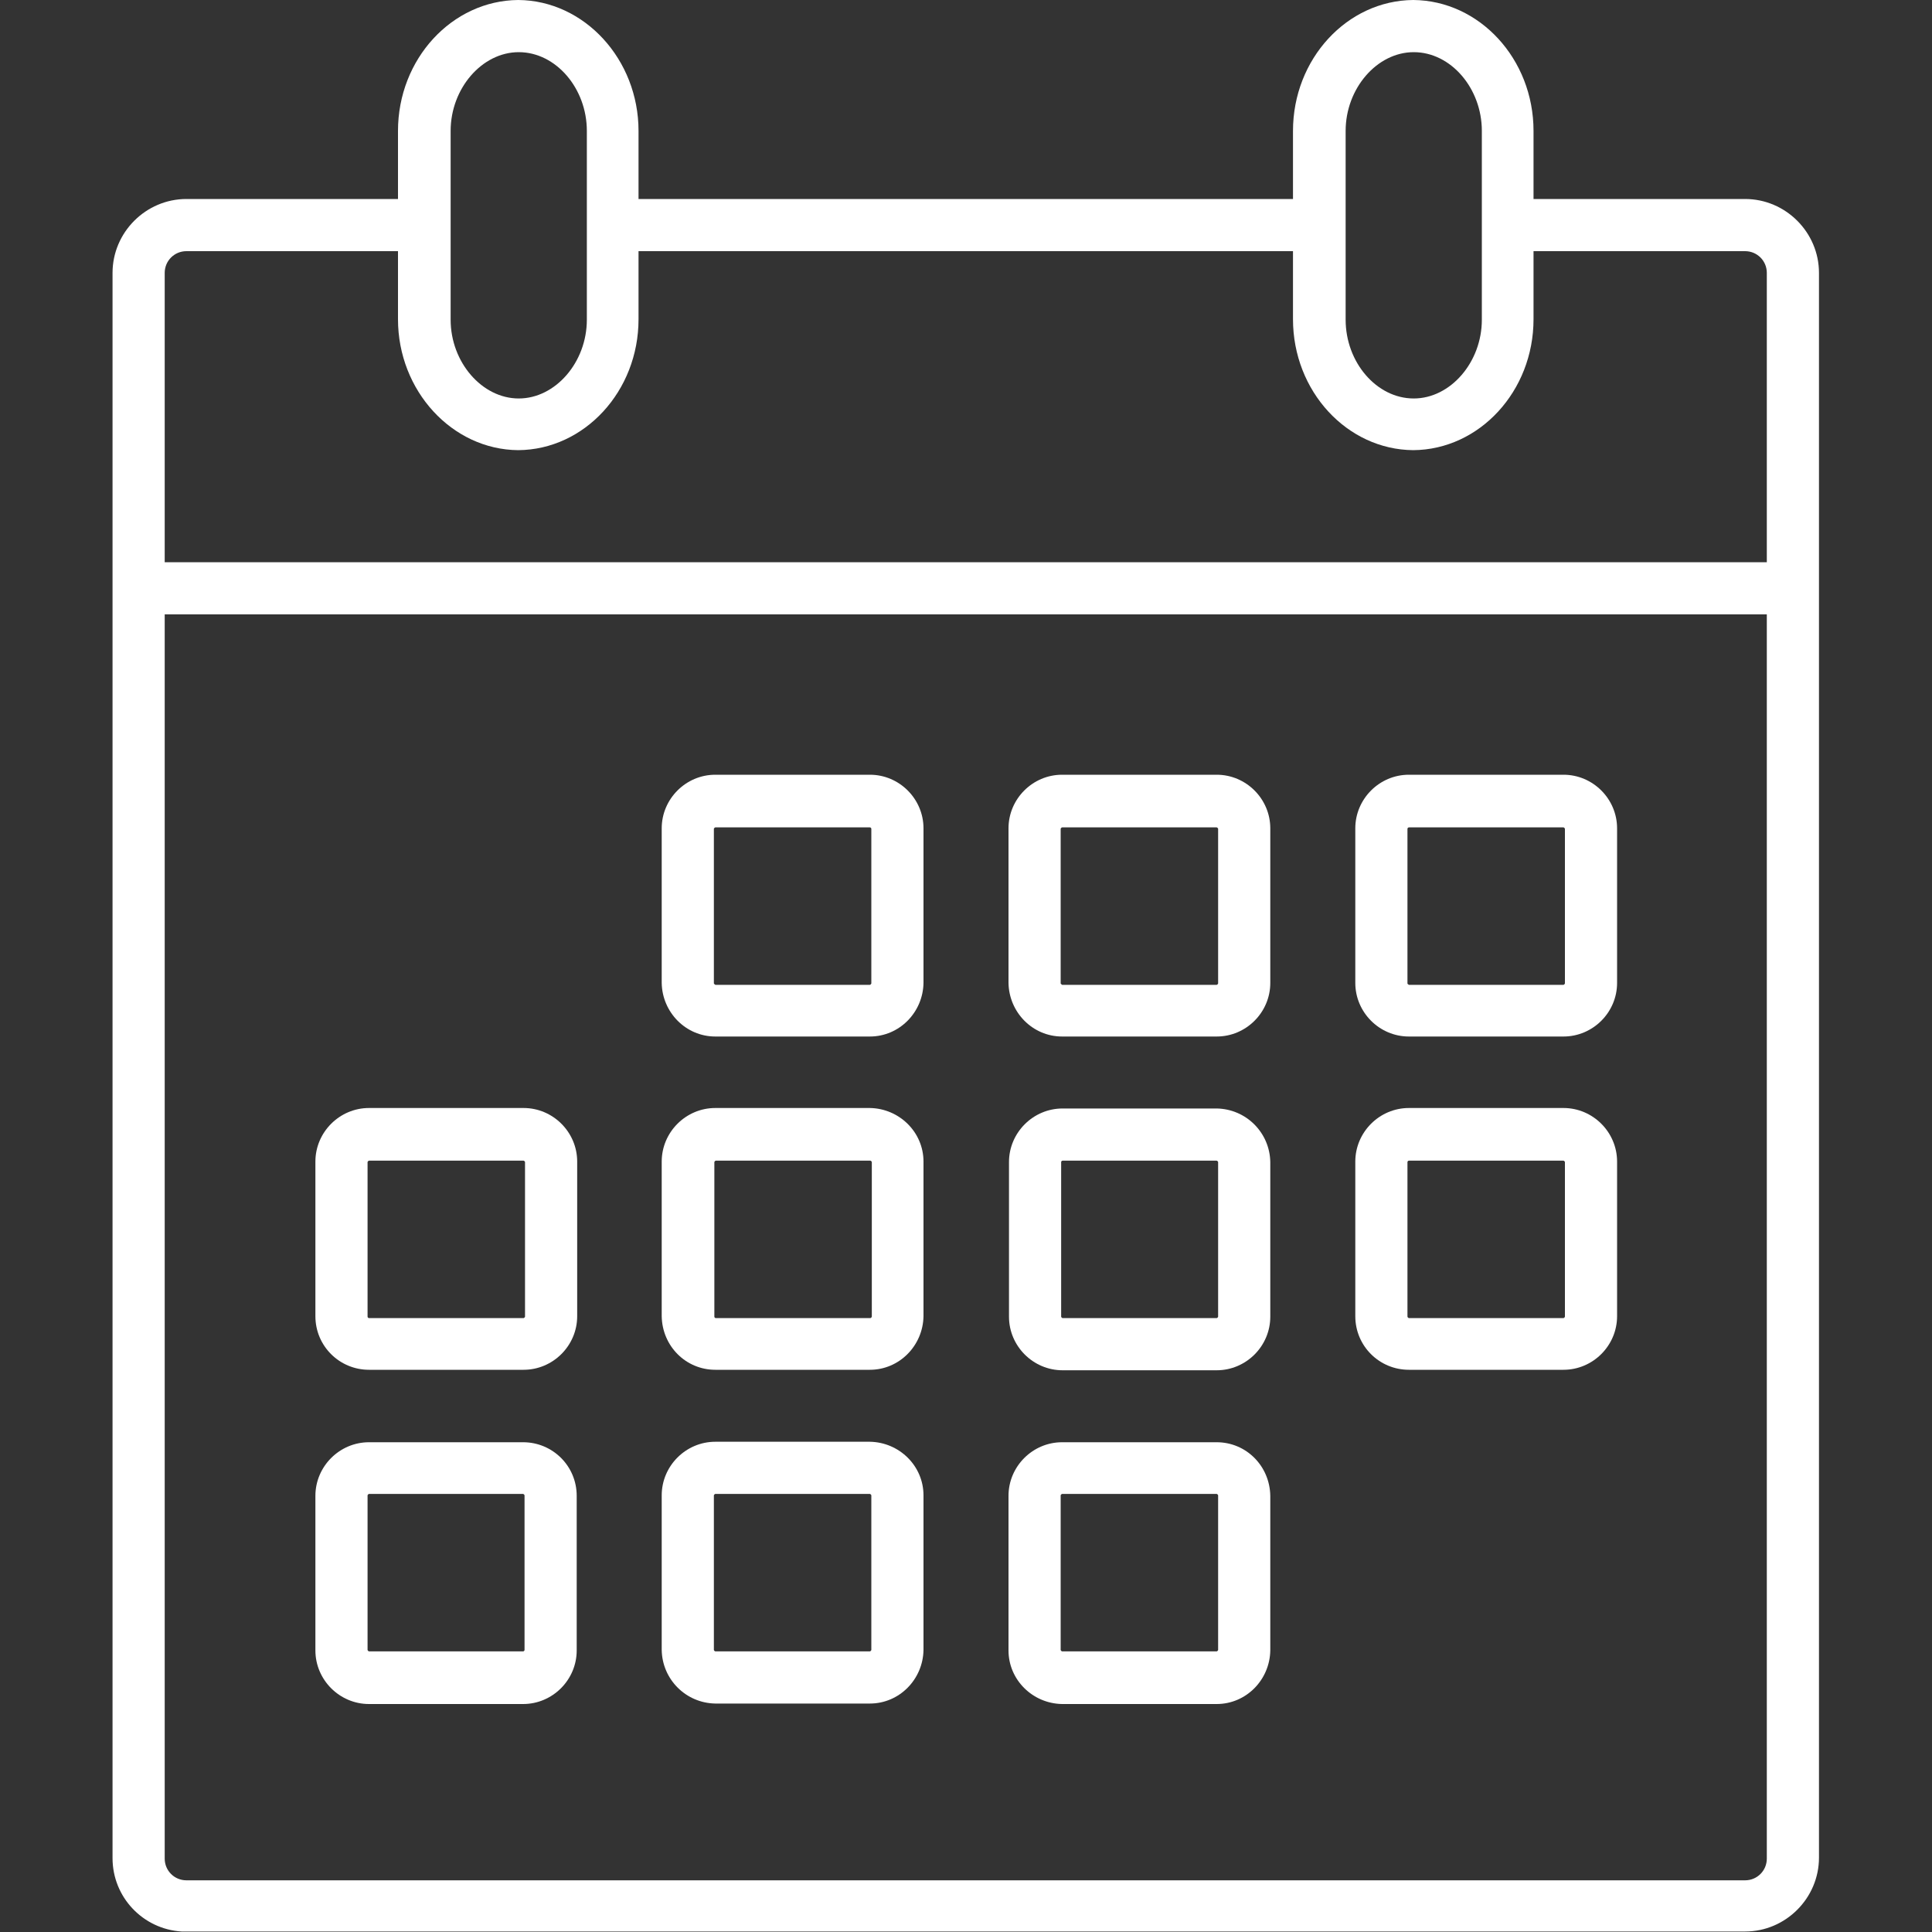
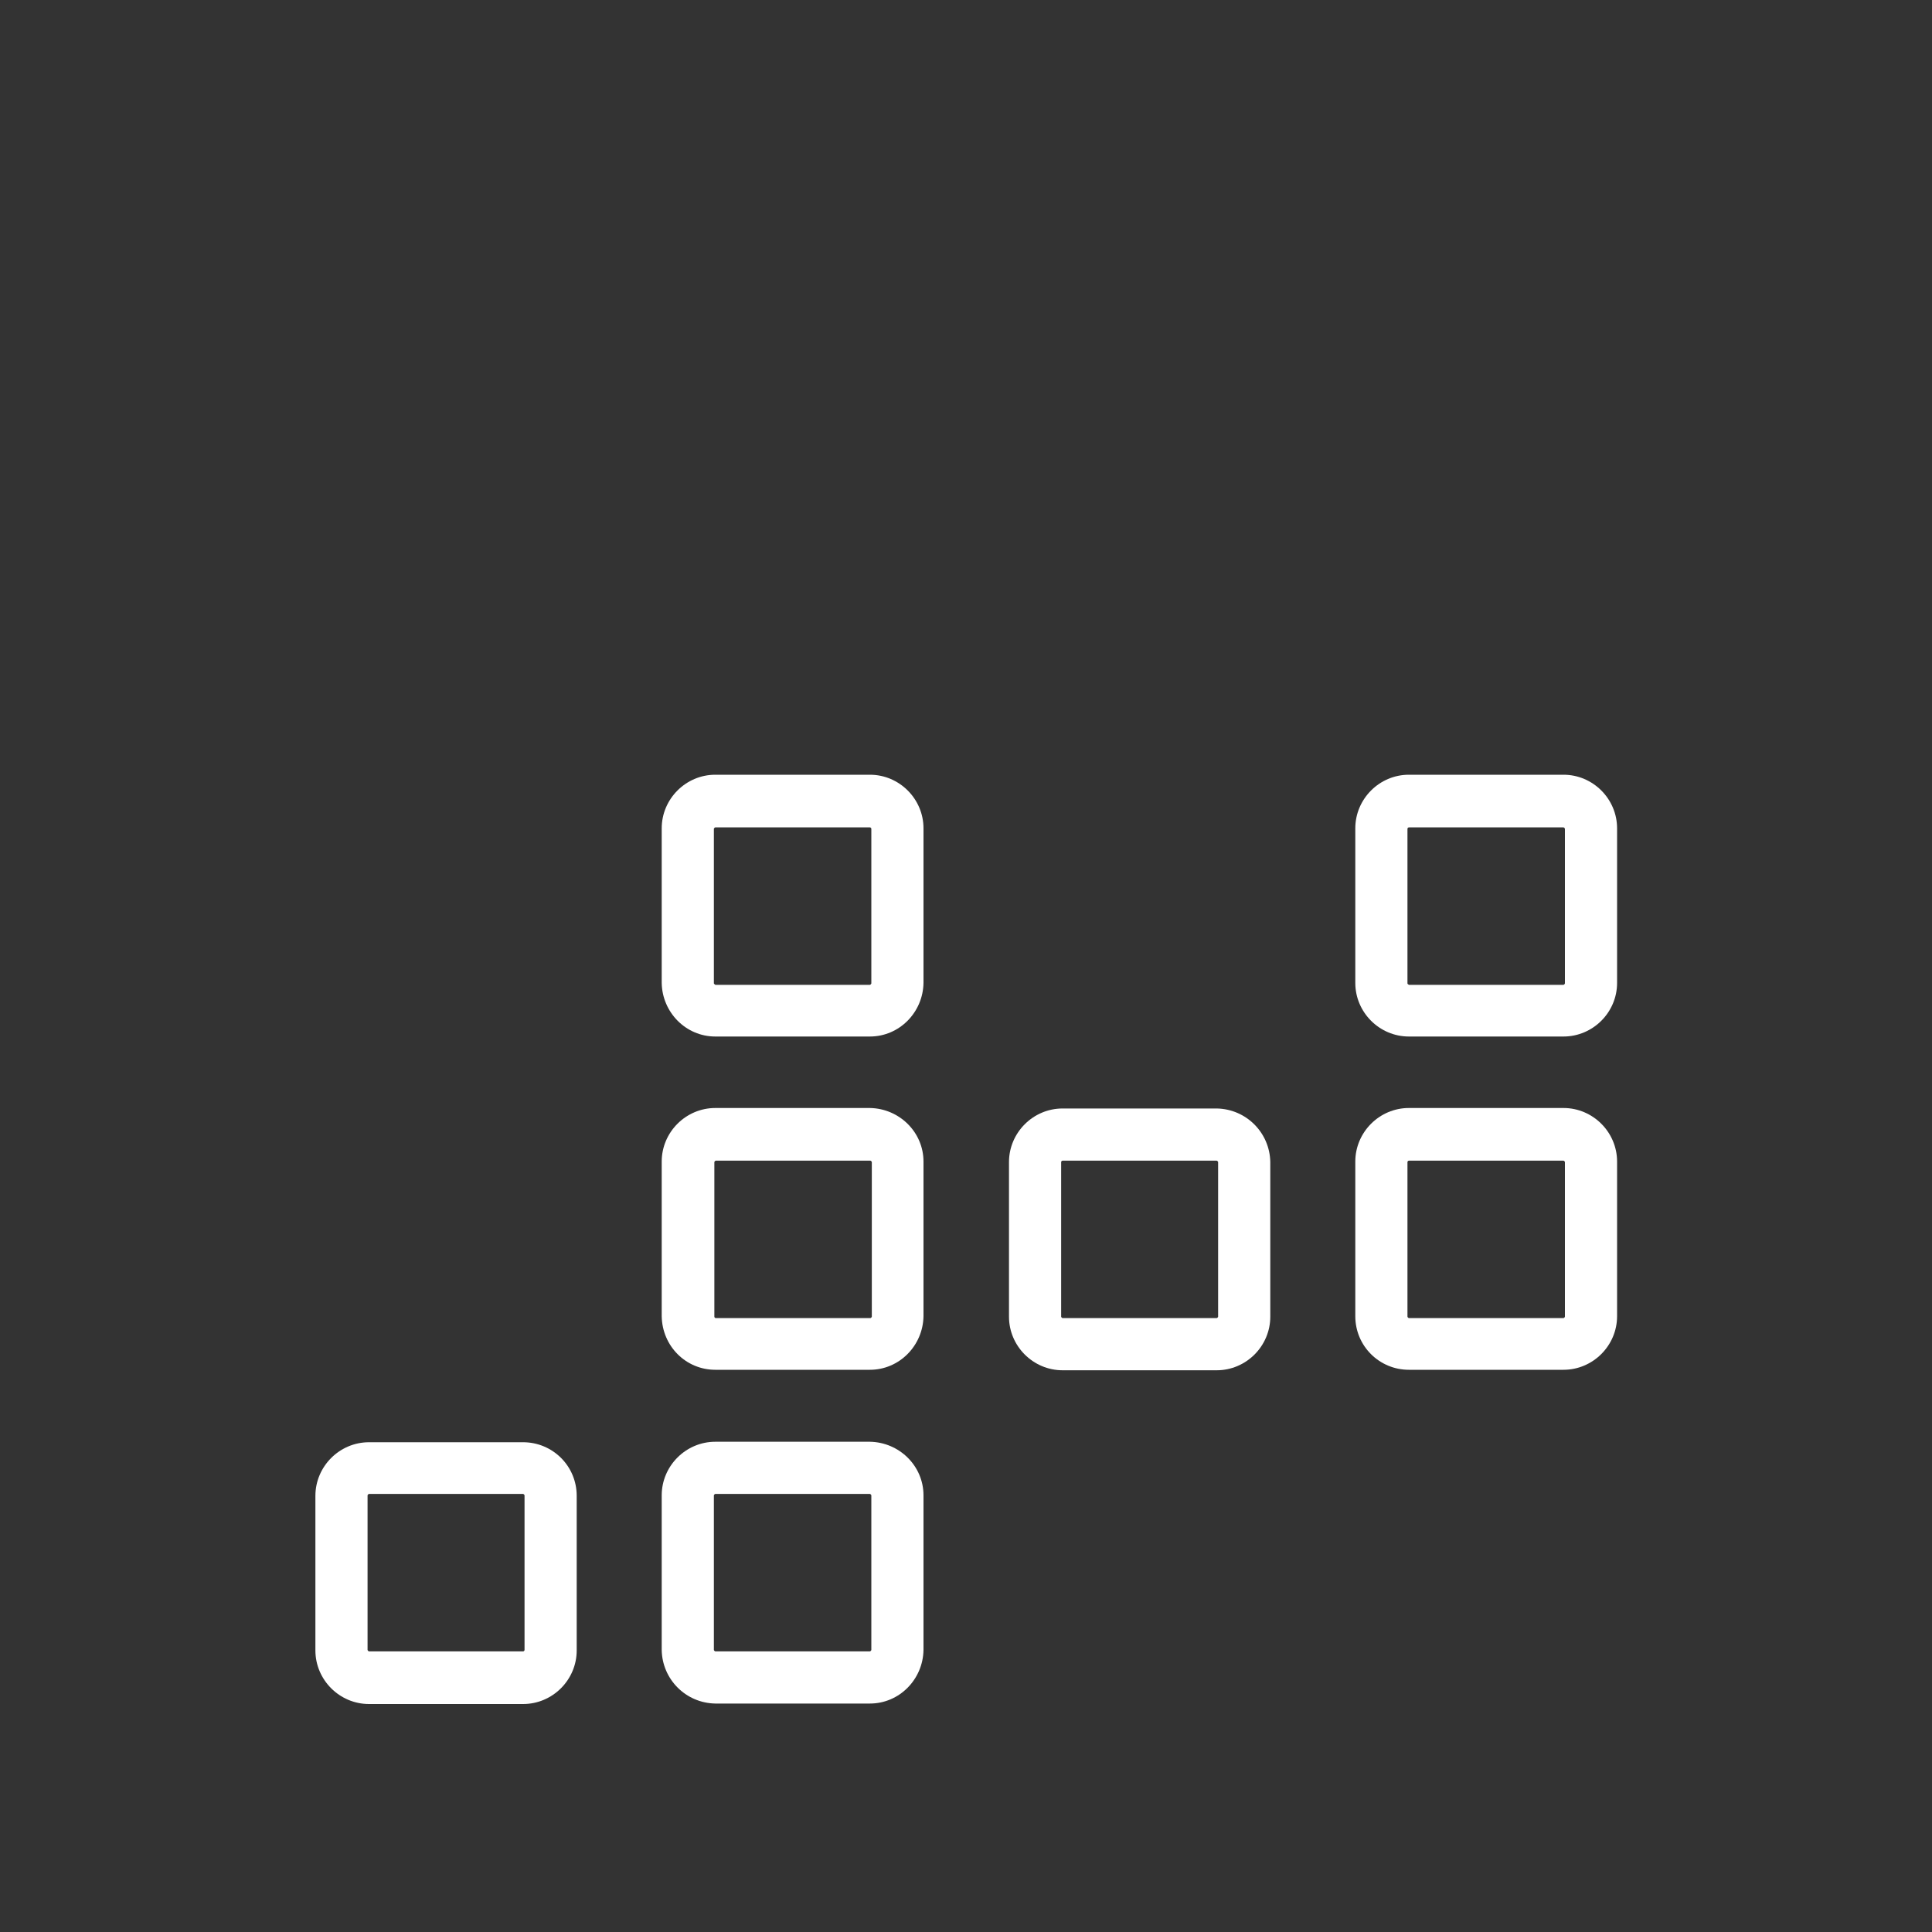
<svg xmlns="http://www.w3.org/2000/svg" version="1.1" id="Calendar_x5F_Icons" x="0px" y="0px" viewBox="0 0 400 400" style="enable-background:new 0 0 400 400;" xml:space="preserve">
  <rect x="0" y="0" width="400" height="400" fill="#333333" stroke="none" />
  <style type="text/css">
	.st0{fill:#FFFFFF;}
</style>
  <g>
-     <path class="st0" d="M376.6,121.8V56.5c0-8.4-6.9-15.3-15.3-15.3h-43.8V27.1c0-14.9-11.2-27-24.9-27.1   c-13.7,0.1-24.9,12.2-24.9,27.1v14.1H132.2V27.1c0-14.8-11.2-27-24.9-27.1C93.6,0.1,82.4,12.2,82.4,27.1v14.1H38.6   c-8.4,0-15.3,6.9-15.3,15.3v65.2c0,0,0,0,0,0v263c0,8.1,6.3,14.7,14.3,15.2v0h323.7c8.4,0,15.3-6.9,15.3-15.3L376.6,121.8   C376.7,121.8,376.6,121.8,376.6,121.8z M34.1,56.5c0-2.5,2-4.5,4.5-4.5h43.8v14.1c0,14.8,11.2,27,24.9,27.1   c13.7-0.1,24.9-12.2,24.9-27.1V52h135.5v14.1c0,14.9,11.2,27,24.9,27.1c13.7-0.1,24.9-12.2,24.9-27.1V52h43.8c2.5,0,4.5,2,4.5,4.5   v59.9H34.1L34.1,56.5z M121.5,46.6C121.5,46.6,121.5,46.6,121.5,46.6C121.5,46.6,121.5,46.7,121.5,46.6v19.6   c0,8.8-6.5,16.3-14.1,16.3c-7.6,0-14.1-7.5-14.1-16.3V27.1c0-8.8,6.5-16.3,14.1-16.3c7.7,0,14.1,7.5,14.1,16.3V46.6z M306.8,46.6   C306.8,46.6,306.8,46.6,306.8,46.6C306.8,46.6,306.8,46.7,306.8,46.6v19.6c0,8.8-6.5,16.3-14.1,16.3c-7.7,0-14.1-7.5-14.1-16.3   V27.1c0-8.8,6.5-16.3,14.1-16.3c7.7,0,14.1,7.5,14.1,16.3V46.6z M34.1,127.2h331.7v257.6c0,2.5-2,4.5-4.5,4.5H38.6   c-2.5,0-4.5-2-4.5-4.5V127.2z" />
    <path class="st0" d="M148.1,214.6L148.1,214.6h32c6.1,0,11-5,11.1-11.1v-32c0-6.1-5-11.1-11.1-11.1h-32c-6.1,0-11.1,5-11.1,11.1v32   C137.1,209.6,142,214.6,148.1,214.6z M147.8,203.6v-32c0-0.1,0.2-0.3,0.3-0.3h32c0.1,0,0.3,0.1,0.3,0.3v32c0,0.1-0.2,0.3-0.3,0.3   h-32C148,203.8,147.8,203.7,147.8,203.6z" />
-     <path class="st0" d="M219.9,214.6h32c6.1,0,11.1-5,11.1-11.1v-32c0-6.1-5-11.1-11.1-11.1h-32c-6.1,0-11.1,5-11.1,11.1v32   C208.9,209.6,213.8,214.6,219.9,214.6z M219.6,203.6v-32c0-0.1,0.2-0.3,0.3-0.3h32c0.1,0,0.3,0.2,0.3,0.3v32c0,0.1-0.2,0.3-0.3,0.3   h-32C219.8,203.8,219.6,203.7,219.6,203.6z" />
    <path class="st0" d="M291.7,214.6h32c6.1,0,11.1-5,11.1-11.1v-32c0-6.1-5-11.1-11.1-11.1h-32c-6.1,0-11.1,5-11.1,11.1v32   C280.6,209.6,285.6,214.6,291.7,214.6z M291.4,203.6l0-32c0-0.1,0.1-0.3,0.3-0.3l32,0c0.1,0,0.3,0.2,0.3,0.3v32   c0,0.1-0.2,0.3-0.3,0.3h-32C291.5,203.8,291.4,203.7,291.4,203.6z" />
    <path class="st0" d="M148.1,283.6L148.1,283.6h32c6.1,0,11-5,11.1-11.1v-32c0-6.1-5-11-11.1-11.1h-32c-6.1,0-11.1,5-11.1,11.1v32   C137.1,278.7,142,283.6,148.1,283.6z M147.9,272.6v-32c0-0.1,0.2-0.3,0.3-0.3h32c0.1,0,0.3,0.2,0.3,0.3v32c0,0.1-0.2,0.3-0.3,0.3   h-32C148,272.9,147.9,272.7,147.9,272.6z" />
    <path class="st0" d="M291.7,283.6L291.7,283.6h32c6.1,0,11.1-5,11.1-11.1v-32c0-6.1-5-11.1-11.1-11.1h-32c-6.1,0-11.1,5-11.1,11.1   v32C280.6,278.7,285.6,283.6,291.7,283.6z M291.4,272.6v-32c0-0.1,0.1-0.3,0.3-0.3h32c0.1,0,0.3,0.2,0.3,0.3v32   c0,0.1-0.2,0.3-0.3,0.3h-32C291.6,272.9,291.4,272.7,291.4,272.6z" />
    <path class="st0" d="M251.9,229.5h-31.9c-6.1,0-11.1,5-11.1,11.1v32c0,6.1,5,11.1,11.1,11.1h0h31.9c6.1,0,11.1-5,11.1-11.1v-32   C262.9,234.5,258,229.6,251.9,229.5z M252.2,240.6v32c0,0.1-0.2,0.3-0.3,0.3h-31.9c-0.1,0-0.3-0.2-0.3-0.3v-32   c0-0.1,0.1-0.3,0.3-0.3h31.9C252,240.3,252.2,240.5,252.2,240.6z" />
    <path class="st0" d="M148.1,352.7L148.1,352.7h32c6.1,0,11-5,11.1-11.1v-32c0-6.1-5-11-11.1-11.1h-32c-6.1,0-11.1,5-11.1,11.1v32   C137.1,347.7,142,352.6,148.1,352.7z M148.1,309.3h32c0.1,0,0.3,0.2,0.3,0.3v32c0,0.1-0.2,0.3-0.3,0.3h-32c-0.1,0-0.3-0.2-0.3-0.3   v-32C147.8,309.5,148,309.3,148.1,309.3z" />
-     <path class="st0" d="M251.9,298.6h-32c-6.1,0-11.1,5-11.1,11.1v32c0,6.1,5,11,11.1,11.1h0h32c6.1,0,11-5,11.1-11.1v-32   C262.9,303.5,258,298.6,251.9,298.6z M252.2,309.6v32c0,0.1-0.2,0.3-0.3,0.3h-32c-0.1,0-0.3-0.2-0.3-0.3l0-32   c0-0.1,0.2-0.3,0.3-0.3h32C252,309.3,252.2,309.5,252.2,309.6z" />
-     <path class="st0" d="M76.4,283.6h32c6.1,0,11.1-5,11.1-11.1v-32c0-6.1-5-11.1-11.1-11.1h-32c-6.1,0-11.1,5-11.1,11.1v32   C65.3,278.7,70.3,283.6,76.4,283.6z M76.1,272.6v-32c0-0.1,0.2-0.3,0.3-0.3h32c0.1,0,0.3,0.2,0.3,0.3v32c0,0.1-0.2,0.3-0.3,0.3   H76.4C76.2,272.9,76.1,272.7,76.1,272.6z" />
    <path class="st0" d="M108.3,298.6H76.4c-6.1,0-11.1,5-11.1,11.1v32c0,6.1,5,11.1,11.1,11.1h0h31.9c6.1,0,11.1-5,11.1-11.1v-32   C119.4,303.5,114.4,298.6,108.3,298.6z M108.6,309.6v32c0,0.1-0.1,0.3-0.3,0.3H76.4c-0.1,0-0.3-0.2-0.3-0.3v-32   c0-0.1,0.2-0.3,0.3-0.3h31.9C108.4,309.3,108.6,309.5,108.6,309.6z" />
  </g>
</svg>